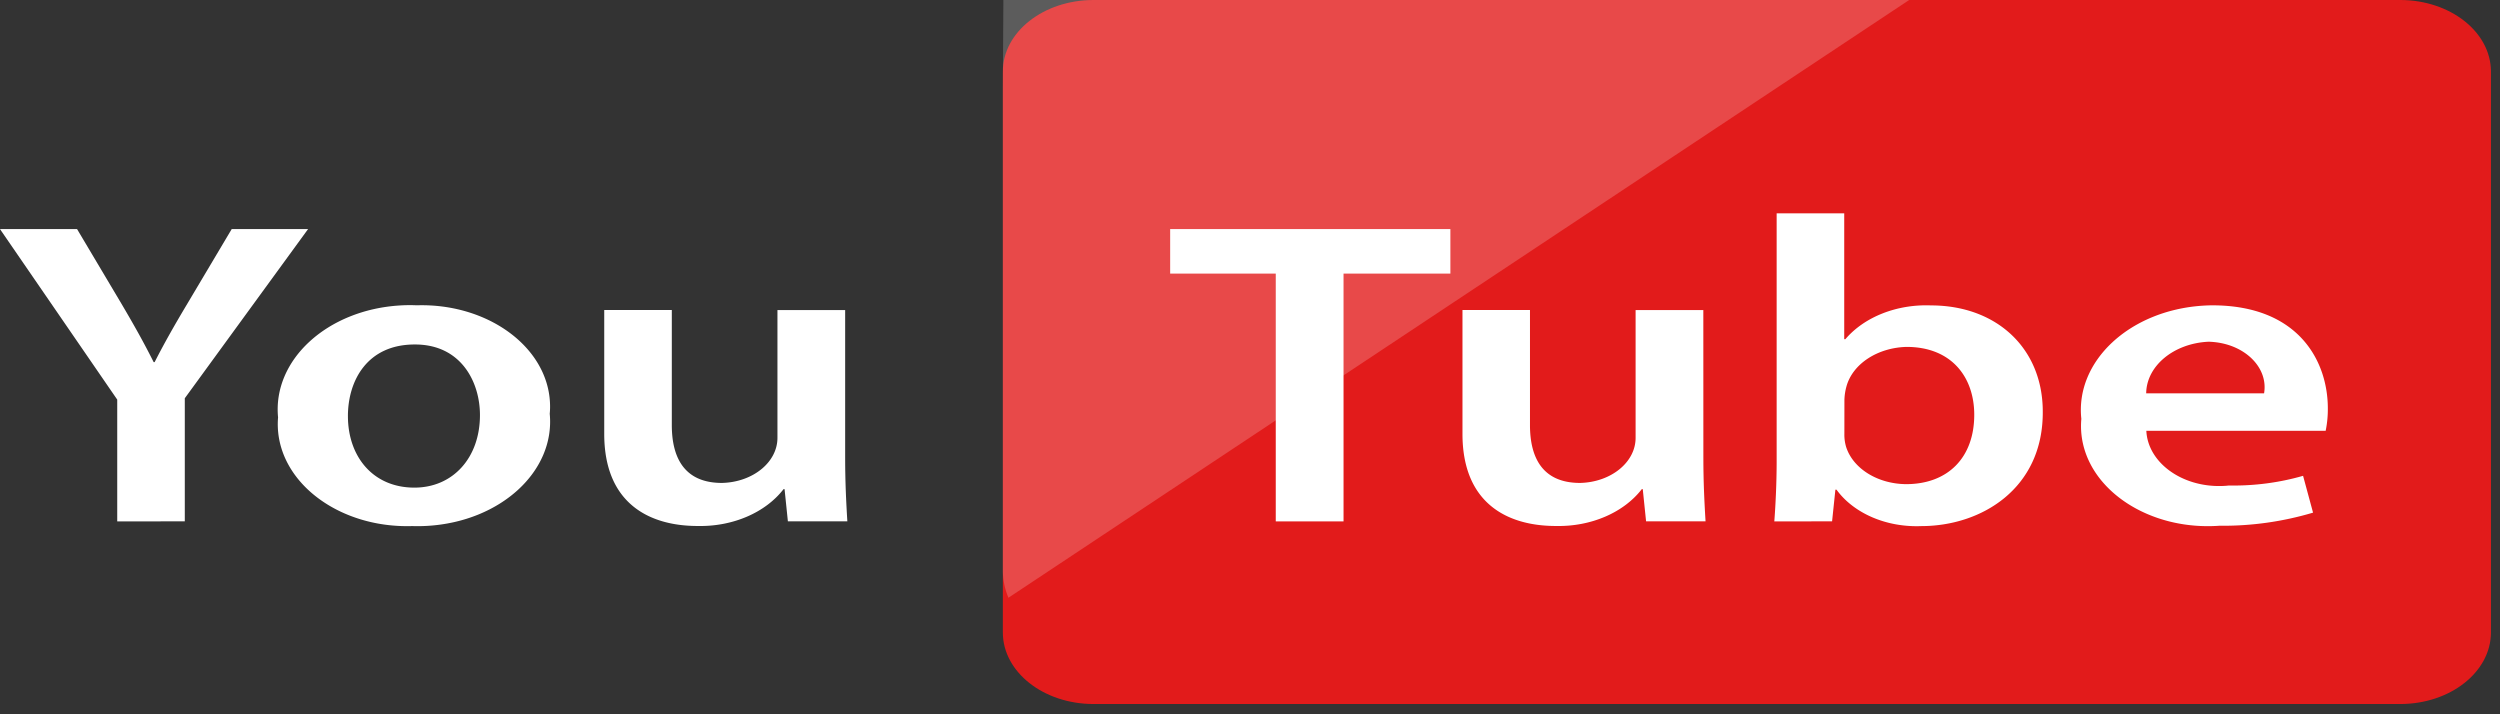
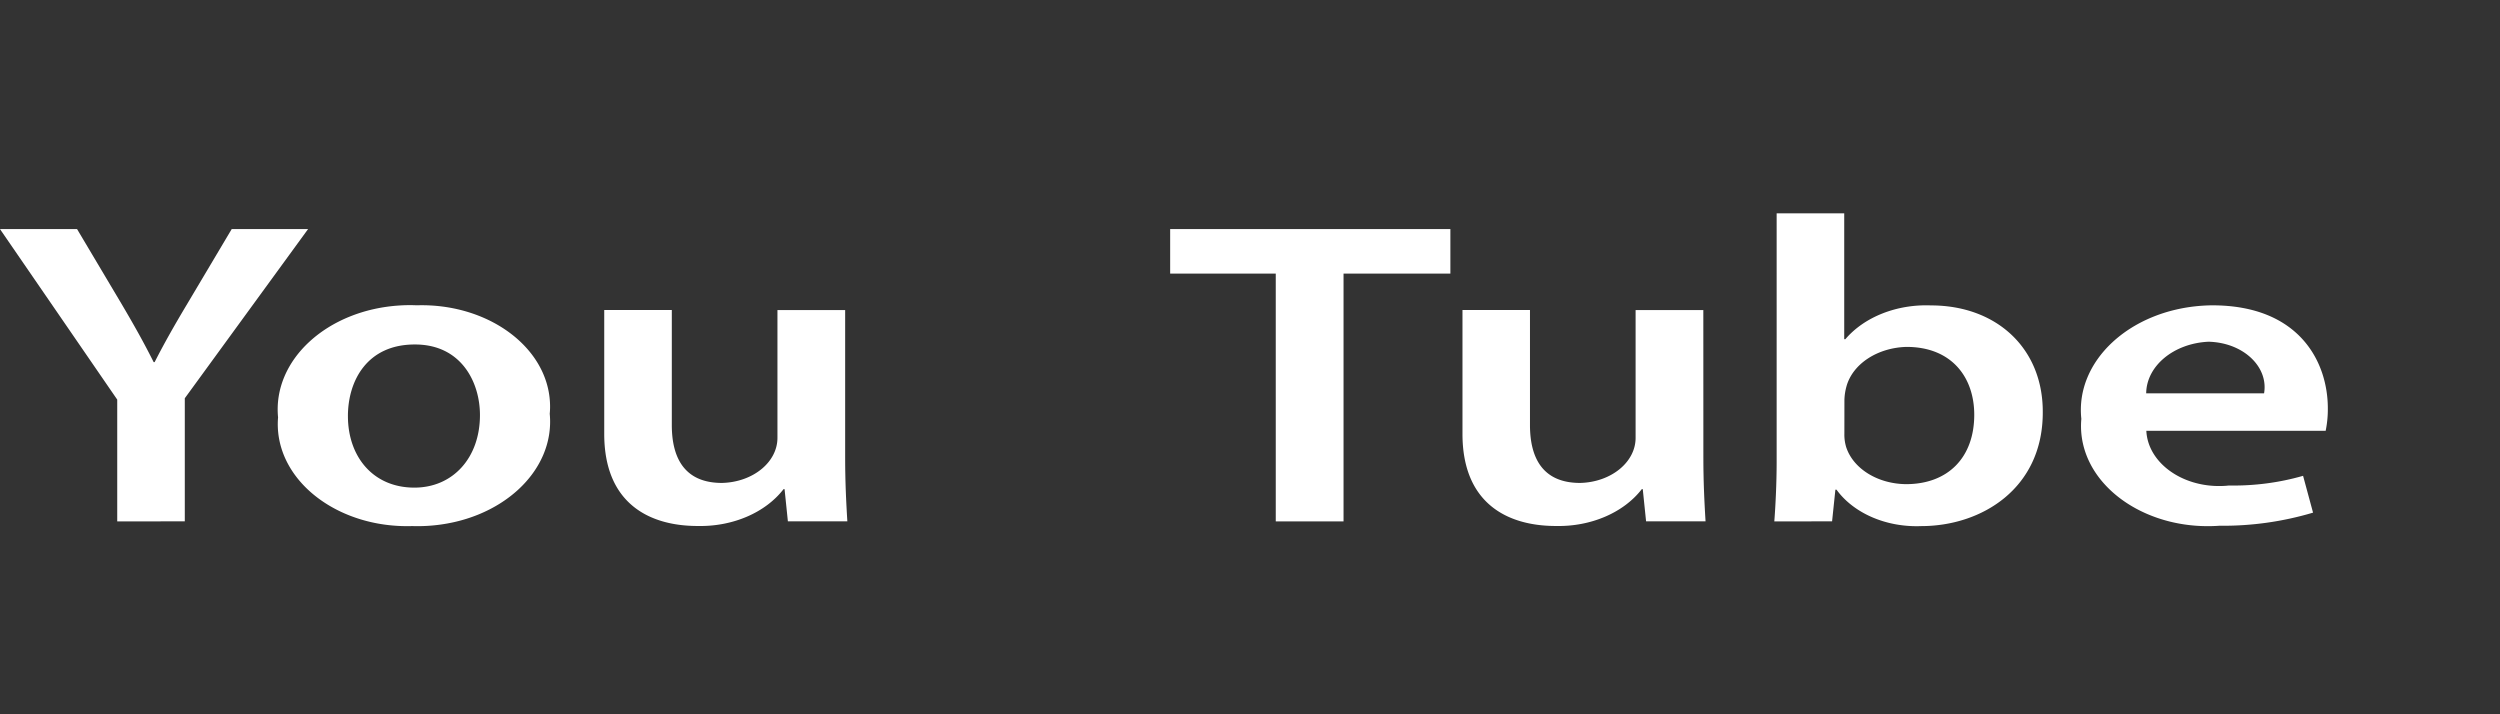
<svg xmlns="http://www.w3.org/2000/svg" width="168" height="48" fill="none">
  <rect width="100%" height="100%" fill="#333333" stroke="none" />
-   <path d="M161.309 47.31H73.472c-3.353-.008-6.07-2.151-6.081-4.795V4.795C67.4 2.15 70.119.008 73.47 0h87.84c3.353.008 6.071 2.151 6.081 4.795v37.722c-.013 2.644-2.73 4.785-6.083 4.793z" fill="#E21B1B" />
  <path d="M85.73 18.387h-7.095v-2.992h18.831v2.992h-7.18V35.04h-4.555V18.387zm28.737 12.389c0 1.69.076 3.094.146 4.259h-3.996l-.223-2.164h-.065c-1.221 1.582-3.424 2.527-5.772 2.475-3.293 0-6.278-1.549-6.278-6.187v-8.325h4.536v7.727c0 2.36.97 3.892 3.368 3.892 2.085-.048 3.741-1.399 3.73-3.044v-8.571h4.551l.003 9.938zm4.767 4.261c.076-.967.157-2.533.157-3.995V14.337h4.541v8.456h.076c1.281-1.5 3.465-2.36 5.754-2.269 4.407 0 7.543 2.887 7.512 7.2 0 5.104-4.109 7.63-8.169 7.63-2.33.093-4.53-.851-5.691-2.447h-.076l-.222 2.128-3.882.002zm4.708-5.861c-.005.284.034.567.113.843.46 1.464 2.116 2.498 4.028 2.516 2.845 0 4.587-1.813 4.587-4.663 0-2.516-1.517-4.56-4.551-4.56-1.943.052-3.596 1.129-4.028 2.624a3.756 3.756 0 00-.146.932l-.003 2.308zm20.292-.229c.1 2.128 2.37 3.79 5.069 3.712.16-.004.319-.014.476-.033 1.7.031 3.392-.19 4.988-.651l.67 2.474a21.156 21.156 0 01-6.296.881c-4.687.336-8.835-2.388-9.262-6.084a5.366 5.366 0 01-.013-1.097c-.416-3.873 3.228-7.278 8.14-7.606.22-.015.437-.023.656-.025 5.849 0 7.768 3.801 7.768 6.917a7.172 7.172 0 01-.146 1.516h-12.05v-.004zm7.912-2.516c.288-1.673-1.198-3.213-3.319-3.44a4.717 4.717 0 00-.418-.027c-2.333.11-4.164 1.623-4.185 3.467h7.922zM7.878 35.037v-8.183L0 15.395h5.179l2.992 5.032c.858 1.46 1.485 2.572 2.155 3.908h.065c.636-1.252 1.33-2.475 2.187-3.908l2.992-5.032h5.132l-8.284 11.368v8.272l-4.54.002zm29.064-7.233c.372 3.87-3.306 7.241-8.212 7.534-.343.02-.686.025-1.026.014-4.797.15-8.84-2.796-9.031-6.578a5.19 5.19 0 01.013-.726c-.371-3.861 3.3-7.229 8.197-7.522a10.5 10.5 0 011.122-.01c4.763-.142 8.773 2.786 8.953 6.542.013.25.008.499-.016.746zm-13.561.159c0 2.729 1.695 4.805 4.465 4.805 2.591 0 4.407-2.006 4.407-4.875 0-2.217-1.264-4.744-4.363-4.744-3.215-.01-4.51 2.436-4.51 4.814zm33.414 2.813c0 1.69.076 3.094.147 4.259h-3.996l-.223-2.164h-.068c-1.221 1.582-3.424 2.527-5.772 2.475-3.293 0-6.278-1.549-6.278-6.187v-8.325h4.541v7.727c0 2.36.97 3.892 3.369 3.892 2.084-.048 3.74-1.399 3.73-3.044v-8.571h4.55v9.938z" fill="#fff" />
-   <path opacity=".2" d="M67.39 6.072V38.4c.011.602.137 1.198.375 1.77L128.296 0H67.427" fill="#fff" />
</svg>